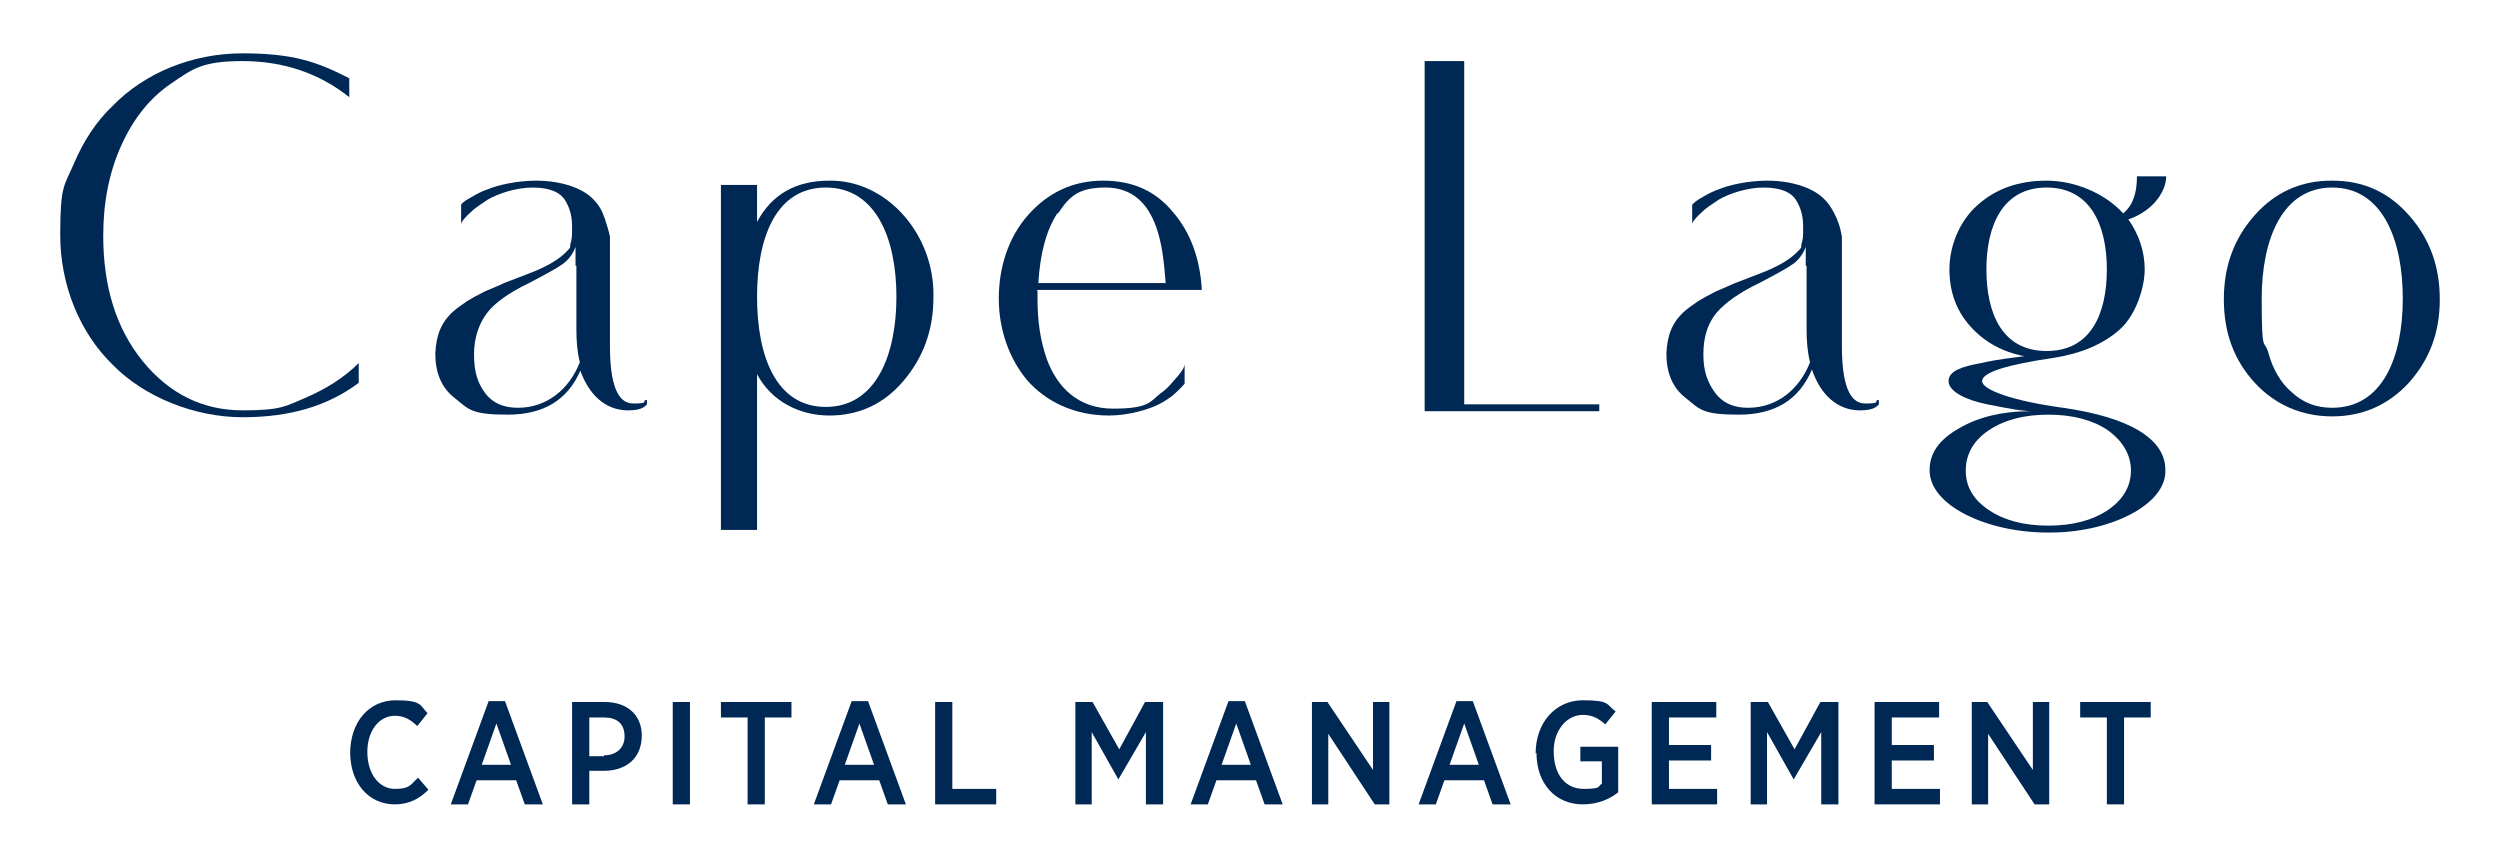
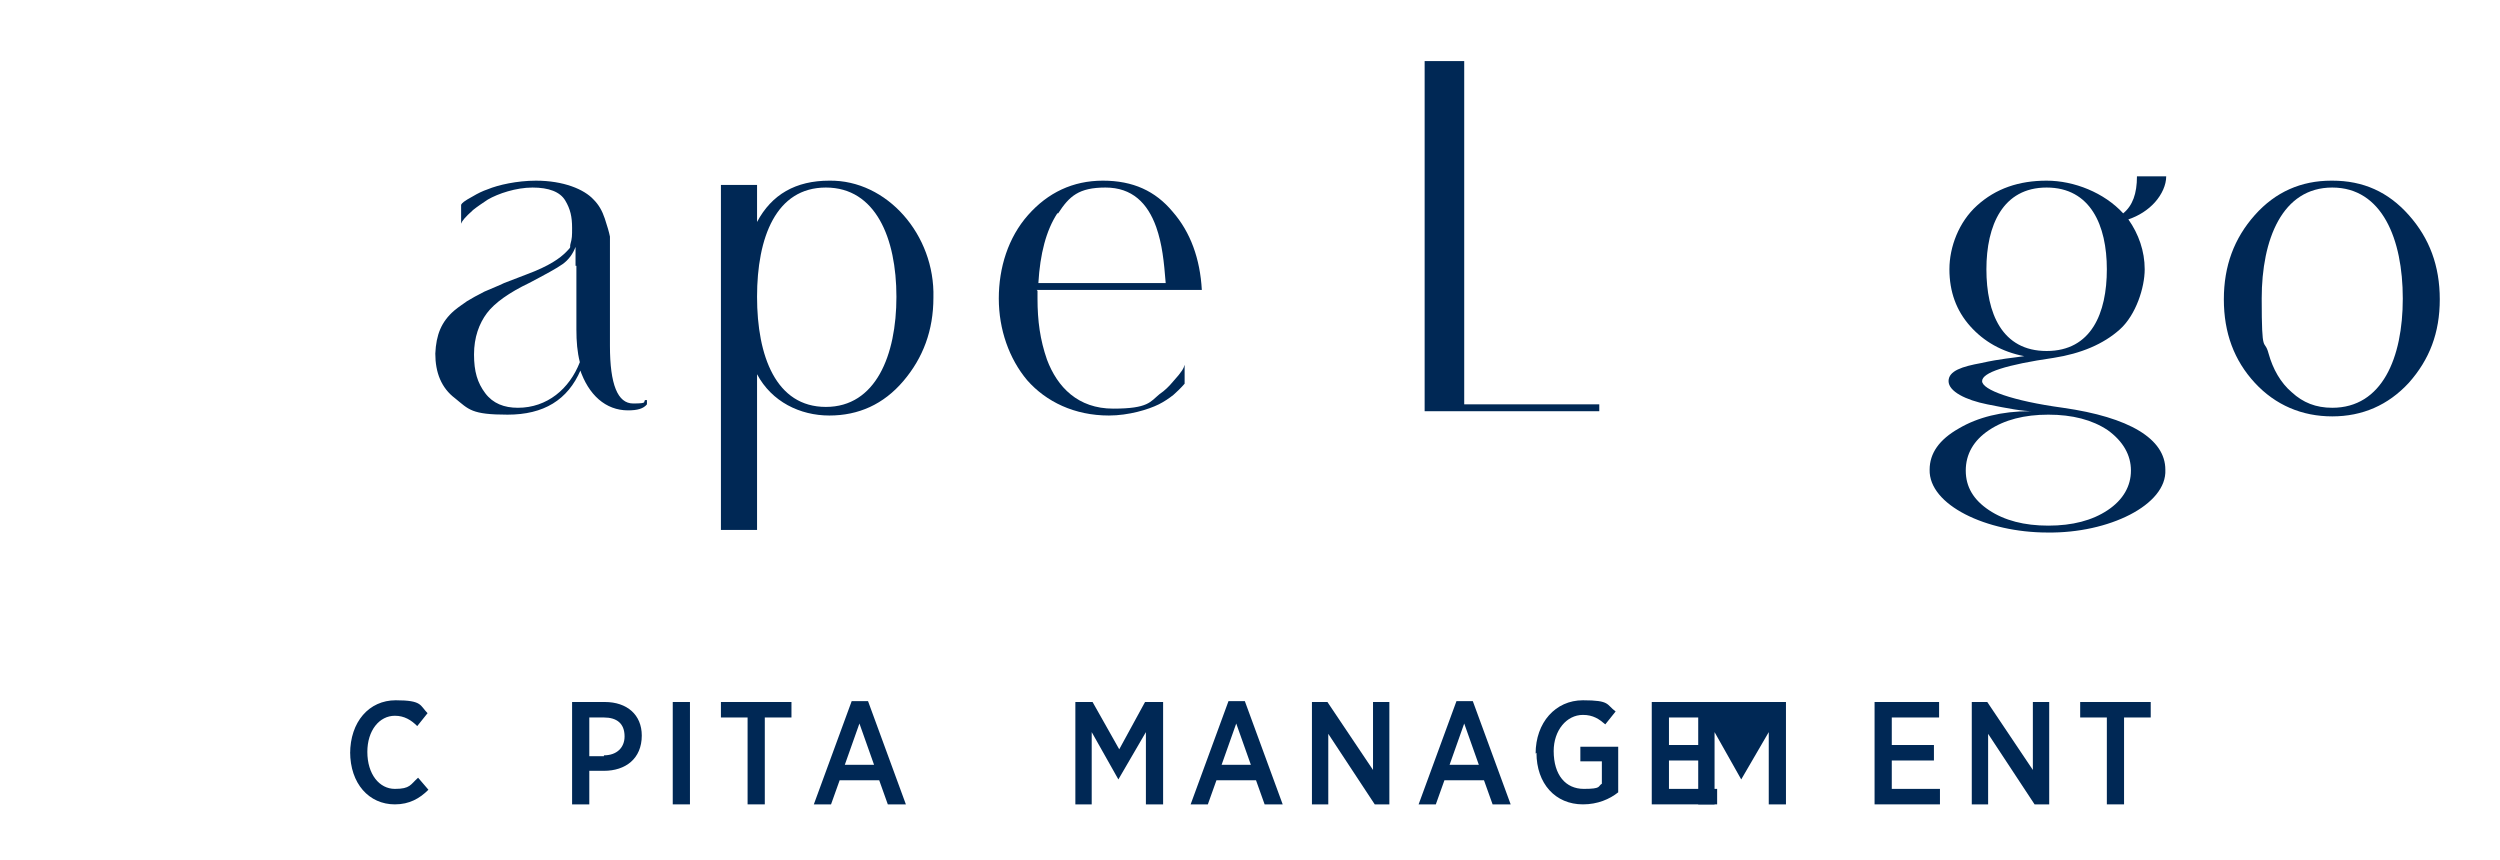
<svg xmlns="http://www.w3.org/2000/svg" id="Layer_1" data-name="Layer 1" version="1.1" viewBox="0 0 290.6 100">
  <defs>
    <style>
      .cls-1 {
        fill: #002855;
        stroke-width: 0px;
      }
    </style>
  </defs>
  <g>
-     <path class="cls-1" d="M40.6,11.3c-3.5-2.8-7.7-4.2-12.4-4.2s-5.8.9-8.3,2.6-4.4,4.1-5.8,7.2c-1.4,3.1-2.1,6.6-2.1,10.5,0,5.9,1.5,10.8,4.6,14.6,3.1,3.8,7,5.7,11.6,5.7s5-.5,7.4-1.5c2.3-1,4.4-2.3,6.1-4v2.3c-3.6,2.7-8,4-13.5,4s-11.4-2.3-15.1-6.1c-3.8-3.7-6.1-9.2-6.1-15.1s.5-5.7,1.6-8.3c1.1-2.6,2.6-4.9,4.5-6.7,3.7-3.8,9.2-6.1,15.1-6.1s8.7,1,12.4,2.9v2.1Z" />
    <path class="cls-1" d="M67.5,43c-1.5,3.5-4.3,5.2-8.5,5.2s-4.5-.6-6.1-1.9c-1.6-1.2-2.3-3-2.3-5.2.1-2.2.7-3.7,2.2-5,.6-.5,1.1-.8,1.5-1.1.5-.3,1.2-.7,2-1.1.9-.4,1.7-.7,2.3-1l2.6-1c2.7-1,3.9-1.9,4.6-2.6s.4-.5.5-.9c.2-.7.2-1,.2-1.9,0-1.3-.2-2.2-.8-3.2-.6-1-1.9-1.5-3.8-1.5s-4,.7-5.2,1.4c-.6.4-1.2.8-1.7,1.2-1,.9-1.3,1.3-1.4,1.6v-2.2c.1-.2.3-.4,1.4-1,.5-.3,1.1-.6,1.7-.8,1.2-.5,3.4-1,5.6-1,3.2,0,5.6,1,6.7,2.2.6.6,1,1.3,1.3,2.2s.5,1.6.6,2.1c0,.5,0,1.1,0,1.8v10.9c0,4.5.9,6.7,2.7,6.7s1.1-.2,1.4-.4h.2c0-.1,0,.5,0,.5-.4.5-1.1.7-2.2.7-2.6,0-4.6-1.8-5.6-4.8ZM66.9,30.9c0-1.1,0-1.8,0-2.2-.3.8-.8,1.5-1.5,2-.7.5-2,1.2-3.9,2.2-2.3,1.1-4,2.3-4.9,3.5s-1.5,2.8-1.5,4.8.4,3.3,1.3,4.5,2.2,1.7,3.8,1.7c3.4,0,6-2.2,7.2-5.3-.3-1.2-.4-2.4-.4-3.8v-7.4Z" />
    <path class="cls-1" d="M83.8,61.6V21.5h4.2v4.3c1.7-3.2,4.5-4.8,8.4-4.8,6.7-.1,12.3,6.3,12.1,13.6,0,3.8-1.2,7-3.5,9.7-2.3,2.7-5.2,4-8.6,4s-6.7-1.6-8.4-4.8v18.1h-4.2ZM96,21.8c-5.8,0-8,5.8-8,12.7s2.2,12.8,8,12.8,8.2-6,8.2-12.8-2.4-12.7-8.2-12.7Z" />
    <path class="cls-1" d="M120.6,33.8v.9c0,2.6.3,4.8,1.1,7.1,1.2,3.2,3.6,5.7,7.7,5.7s4.3-.8,5.4-1.7c.6-.4,1.1-.9,1.6-1.5,1-1.1,1.2-1.5,1.3-1.9v2.2c-.2.2-.3.4-1.3,1.3-.5.4-1.1.8-1.7,1.1-1.2.6-3.5,1.3-5.8,1.3-4,0-7.3-1.6-9.5-4.1-2.1-2.5-3.3-5.9-3.3-9.5s1.1-7.1,3.4-9.7c2.3-2.6,5.2-4,8.7-4s6.1,1.2,8.1,3.6c2.1,2.4,3.2,5.5,3.4,9.1h-19.2ZM122.9,24.8c-1.3,2-2,4.7-2.2,8.1h14.8c-.2-2.5-.4-4.5-1.1-6.5-1-2.8-2.8-4.6-5.9-4.6s-4.2,1-5.5,3Z" />
    <path class="cls-1" d="M165.6,47.8V7.1h4.6v39.9h15.7v.8h-20.3Z" />
-     <path class="cls-1" d="M210.6,43c-1.5,3.5-4.3,5.2-8.5,5.2s-4.5-.6-6.1-1.9c-1.6-1.2-2.3-3-2.3-5.2.1-2.2.7-3.7,2.2-5,.6-.5,1.1-.8,1.5-1.1.5-.3,1.2-.7,2-1.1.9-.4,1.6-.7,2.3-1l2.6-1c2.7-1,3.9-1.9,4.6-2.6s.4-.5.5-.9c.2-.7.2-1,.2-1.9,0-1.3-.2-2.2-.8-3.2-.6-1-1.9-1.5-3.8-1.5s-4,.7-5.2,1.4c-.6.4-1.2.8-1.7,1.2-1,.9-1.3,1.3-1.4,1.6v-2.2c.2-.2.3-.4,1.4-1,.5-.3,1.1-.6,1.7-.8,1.2-.5,3.4-1,5.6-1,3.2,0,5.6,1,6.7,2.2.6.6,1,1.3,1.4,2.2s.5,1.6.6,2.1c0,.5,0,1.1,0,1.8v10.9c0,4.5.9,6.7,2.7,6.7s1.1-.2,1.4-.4h.2c0-.1,0,.5,0,.5-.4.5-1.1.7-2.2.7-2.6,0-4.6-1.8-5.6-4.8ZM209.9,30.9c0-1.1,0-1.8,0-2.2-.3.8-.8,1.5-1.5,2-.7.5-2,1.2-3.9,2.2-2.3,1.1-4,2.3-5,3.5-1,1.2-1.5,2.8-1.5,4.8s.5,3.3,1.4,4.5c.9,1.2,2.2,1.7,3.8,1.7,3.4,0,6-2.2,7.2-5.3-.3-1.2-.4-2.4-.4-3.8v-7.4Z" />
    <path class="cls-1" d="M236.3,47.8c-1.2,0-2.8-.3-5.3-.8-2.5-.5-4.5-1.5-4.5-2.7s1.6-1.7,3.8-2.1c2.2-.5,3.7-.6,5-.8-2.6-.5-4.7-1.7-6.3-3.5-1.6-1.8-2.4-4-2.4-6.6s1.1-5.5,3.2-7.4c2.2-2,4.9-2.9,8.1-2.9s6.7,1.4,8.9,3.8c1.1-.9,1.6-2.3,1.6-4.3h3.4c0,1-.5,2.1-1.3,3s-1.9,1.6-3.1,2c1.2,1.7,1.9,3.7,1.9,5.8s-1,5.3-2.9,7c-1.9,1.7-4.5,2.8-7.7,3.3-5.5.8-8.3,1.7-8.3,2.7s3.5,2.3,9.4,3.1c7.7,1.1,11.9,3.6,11.9,7.2.2,4.1-6.6,7.4-13.7,7.3-7.1,0-13.8-3.2-13.7-7.3,0-1.9,1.1-3.5,3.4-4.8,2.2-1.3,5-2,8.2-2h.4ZM238.1,61.1c2.8,0,5.1-.6,6.9-1.8,1.8-1.2,2.7-2.8,2.7-4.6s-.9-3.4-2.7-4.7c-1.8-1.2-4.1-1.8-6.9-1.8s-5.1.6-6.9,1.8c-1.8,1.2-2.7,2.8-2.7,4.7s.9,3.4,2.7,4.6c1.8,1.2,4.1,1.8,6.9,1.8ZM230.9,31.3c0,5.1,1.8,9.5,7,9.5s7-4.4,7-9.5-1.9-9.5-7-9.5-7,4.4-7,9.5Z" />
    <path class="cls-1" d="M271.1,21c3.6,0,6.5,1.3,8.9,4,2.4,2.7,3.6,5.9,3.6,9.8s-1.2,7-3.6,9.7c-2.4,2.6-5.4,3.9-8.9,3.9s-6.6-1.3-9-3.9c-2.4-2.6-3.6-5.8-3.6-9.7s1.2-7.1,3.6-9.8c2.4-2.7,5.4-4,8.9-4ZM279.3,34.7c0-6.9-2.4-12.9-8.2-12.9s-8.2,6-8.2,12.9.3,4.5.8,6.4c.5,1.8,1.4,3.4,2.7,4.5,1.3,1.2,2.8,1.8,4.7,1.8,5.8,0,8.2-5.8,8.2-12.7Z" />
  </g>
  <g>
    <path class="cls-1" d="M40.7,87.6h0c0-3.7,2.2-6.2,5.3-6.2s2.8.6,3.7,1.5l-1.2,1.5c-.7-.7-1.5-1.2-2.6-1.2-1.8,0-3.2,1.7-3.2,4.2h0c0,2.6,1.4,4.3,3.2,4.3s1.8-.5,2.7-1.3l1.2,1.4c-1,1-2.2,1.7-3.9,1.7-3,0-5.2-2.4-5.2-6.1Z" />
-     <path class="cls-1" d="M56.8,81.5h1.9l4.4,12h-2.1l-1-2.8h-4.6l-1,2.8h-2l4.4-12ZM59.4,88.9l-1.7-4.8-1.7,4.8h3.4Z" />
    <path class="cls-1" d="M66.5,81.6h3.8c2.6,0,4.3,1.5,4.3,3.9h0c0,2.7-1.9,4.1-4.4,4.1h-1.7v3.9h-2v-11.9ZM70.2,87.8c1.5,0,2.4-.9,2.4-2.2h0c0-1.5-.9-2.2-2.4-2.2h-1.7v4.5h1.7Z" />
    <path class="cls-1" d="M78.2,81.6h2v11.9h-2v-11.9Z" />
    <path class="cls-1" d="M86.9,83.4h-3.1v-1.8h8.2v1.8h-3.1v10.1h-2v-10.1Z" />
    <path class="cls-1" d="M99,81.5h1.9l4.4,12h-2.1l-1-2.8h-4.6l-1,2.8h-2l4.4-12ZM101.6,88.9l-1.7-4.8-1.7,4.8h3.4Z" />
-     <path class="cls-1" d="M108.7,81.6h2v10.1h5.1v1.8h-7.1v-11.9Z" />
    <path class="cls-1" d="M124.9,81.6h2.1l3.1,5.5,3-5.5h2.1v11.9h-2v-8.4l-3.2,5.5h0l-3.1-5.5v8.4h-1.9v-11.9Z" />
    <path class="cls-1" d="M142.8,81.5h1.9l4.4,12h-2.1l-1-2.8h-4.6l-1,2.8h-2l4.4-12ZM145.4,88.9l-1.7-4.8-1.7,4.8h3.4Z" />
    <path class="cls-1" d="M152.5,81.6h1.8l5.3,7.9v-7.9h1.9v11.9h-1.7l-5.4-8.2v8.2h-1.9v-11.9Z" />
    <path class="cls-1" d="M169.3,81.5h1.9l4.4,12h-2.1l-1-2.8h-4.6l-1,2.8h-2l4.4-12ZM171.9,88.9l-1.7-4.8-1.7,4.8h3.4Z" />
    <path class="cls-1" d="M178.5,87.6h0c0-3.6,2.3-6.2,5.5-6.2s2.7.5,3.8,1.3l-1.2,1.5c-.7-.6-1.4-1.1-2.6-1.1-1.9,0-3.4,1.8-3.4,4.2h0c0,2.8,1.4,4.4,3.5,4.4s1.6-.3,2.1-.6v-2.6h-2.5v-1.7h4.4v5.3c-1,.8-2.4,1.4-4.1,1.4-3.2,0-5.4-2.4-5.4-6Z" />
    <path class="cls-1" d="M192,81.6h7.5v1.8h-5.5v3.2h4.9v1.8h-4.9v3.3h5.6v1.8h-7.6v-11.9Z" />
-     <path class="cls-1" d="M203.4,81.6h2.1l3.1,5.5,3-5.5h2.1v11.9h-2v-8.4l-3.2,5.5h0l-3.1-5.5v8.4h-1.9v-11.9Z" />
+     <path class="cls-1" d="M203.4,81.6h2.1h2.1v11.9h-2v-8.4l-3.2,5.5h0l-3.1-5.5v8.4h-1.9v-11.9Z" />
    <path class="cls-1" d="M217.9,81.6h7.5v1.8h-5.5v3.2h4.9v1.8h-4.9v3.3h5.6v1.8h-7.6v-11.9Z" />
    <path class="cls-1" d="M229.2,81.6h1.8l5.3,7.9v-7.9h1.9v11.9h-1.7l-5.4-8.2v8.2h-1.9v-11.9Z" />
    <path class="cls-1" d="M244.9,83.4h-3.1v-1.8h8.2v1.8h-3.1v10.1h-2v-10.1Z" />
  </g>
</svg>